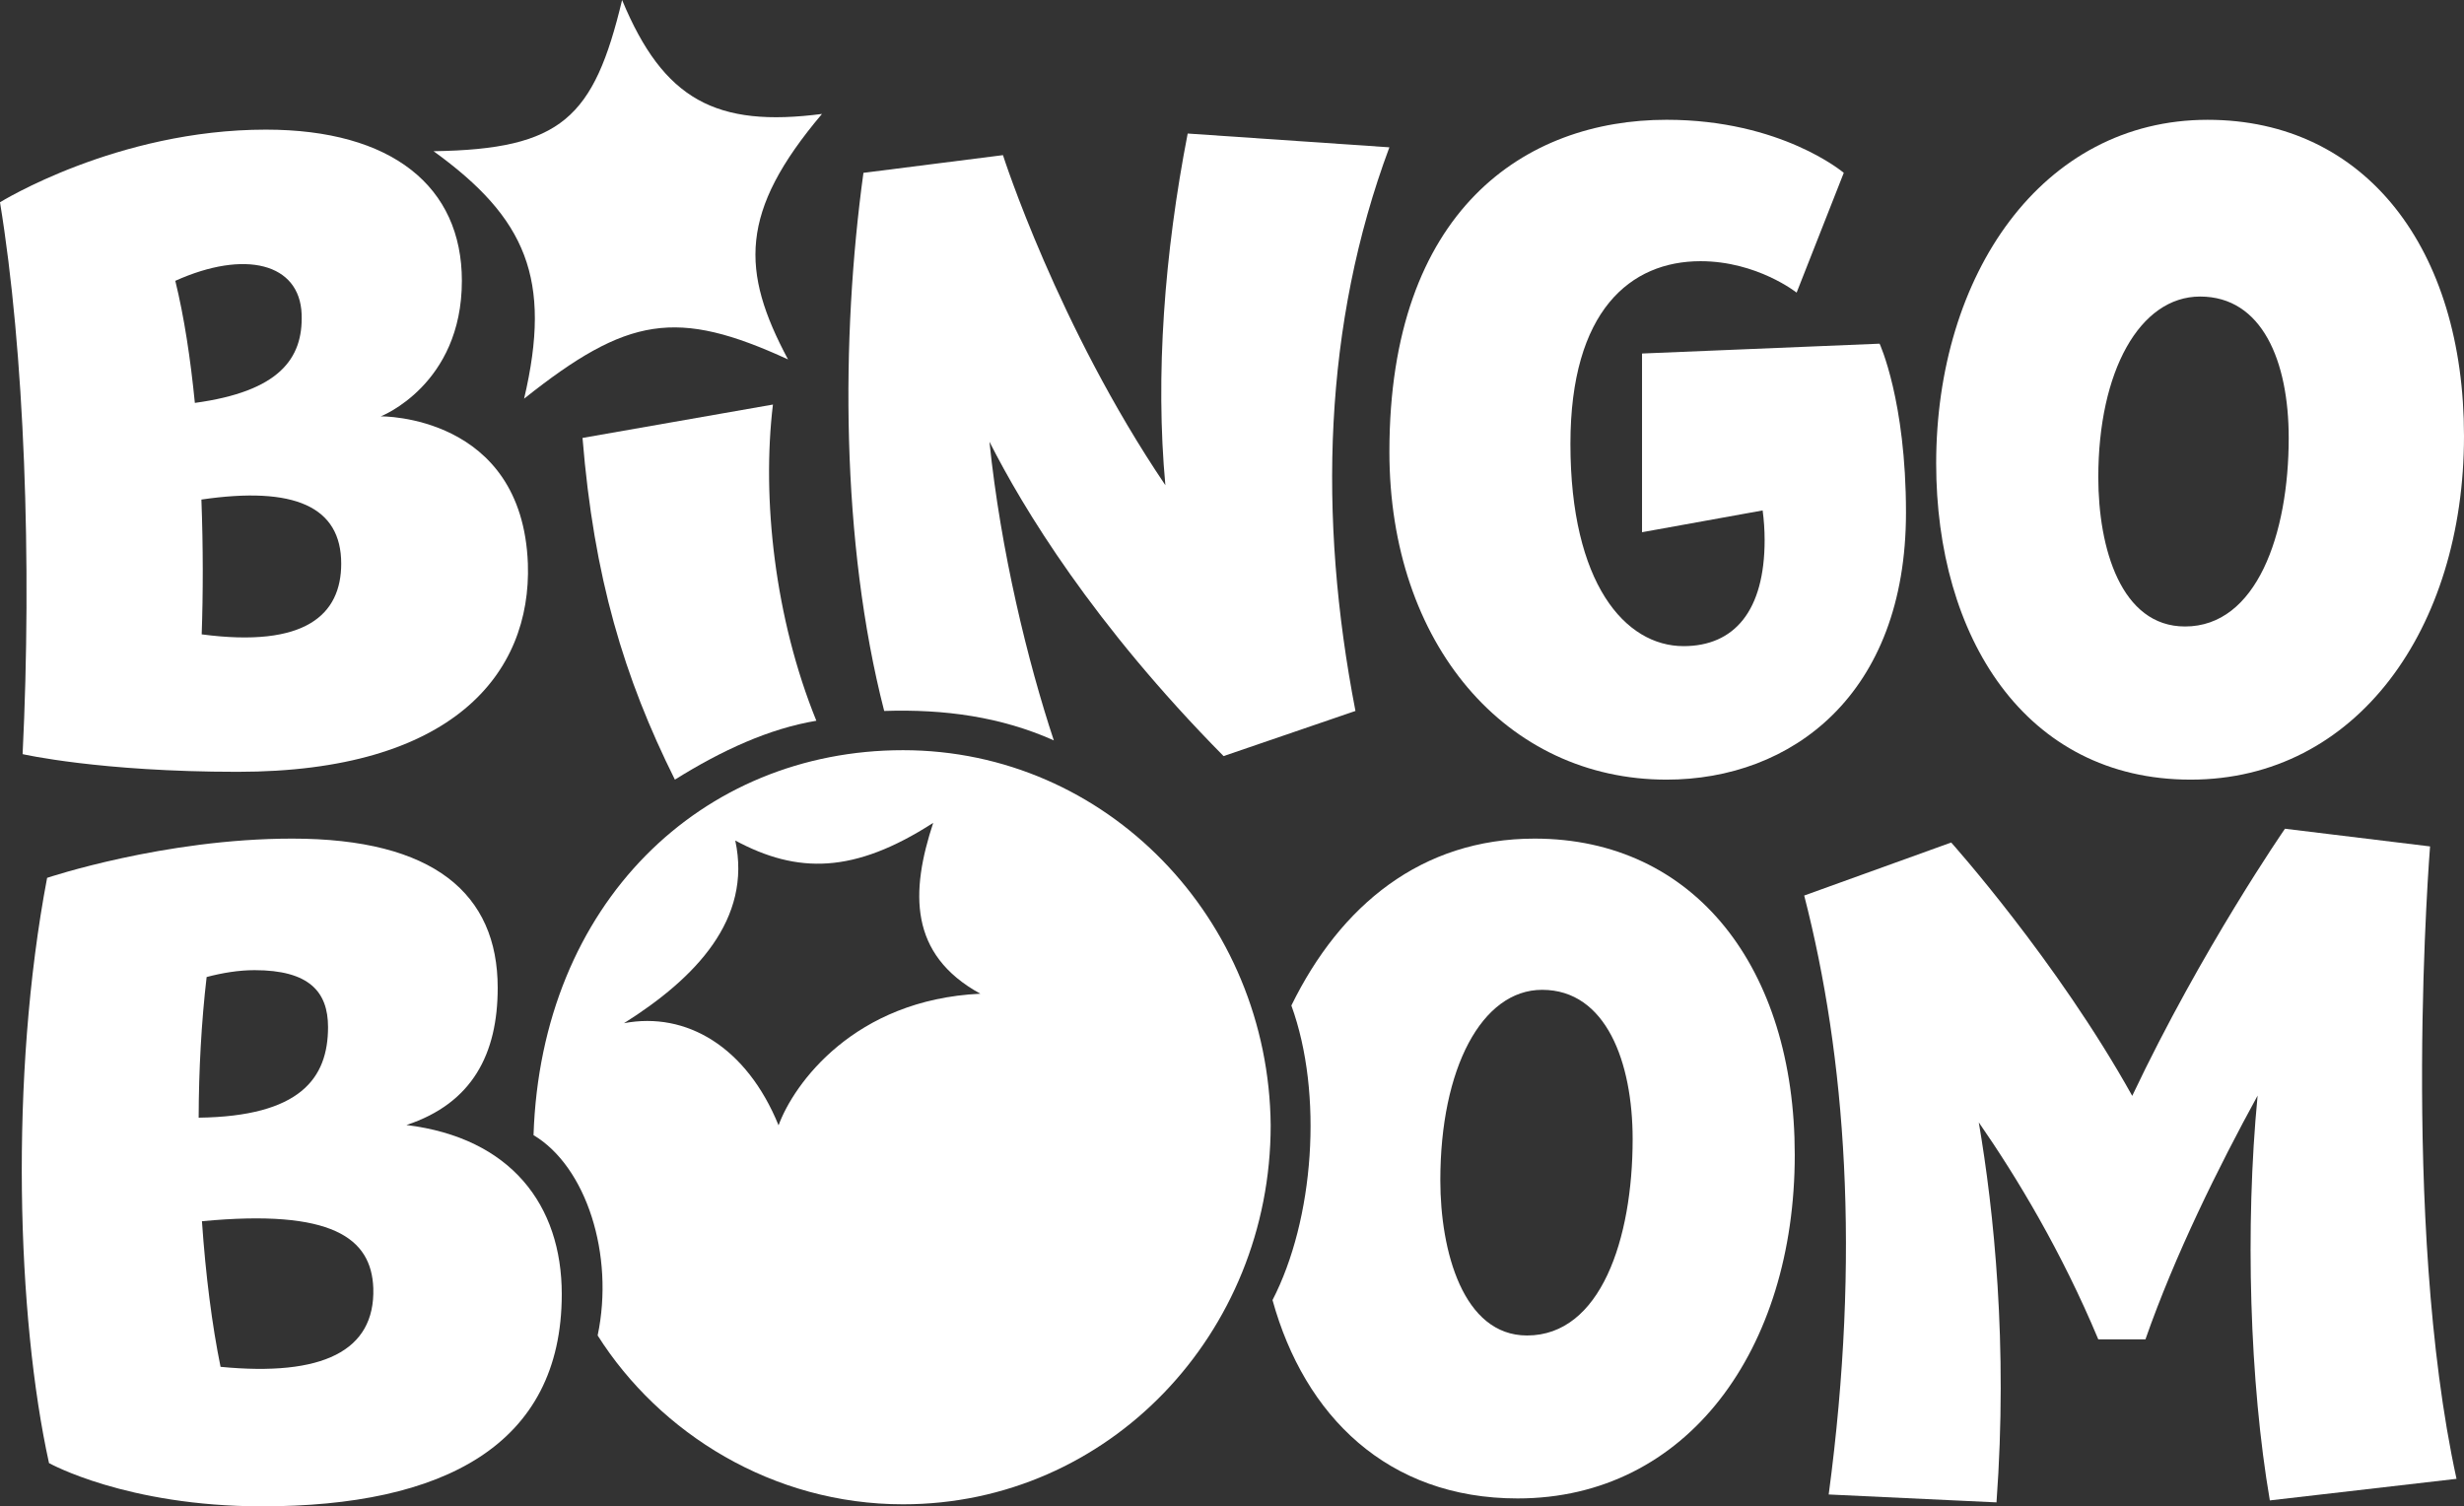
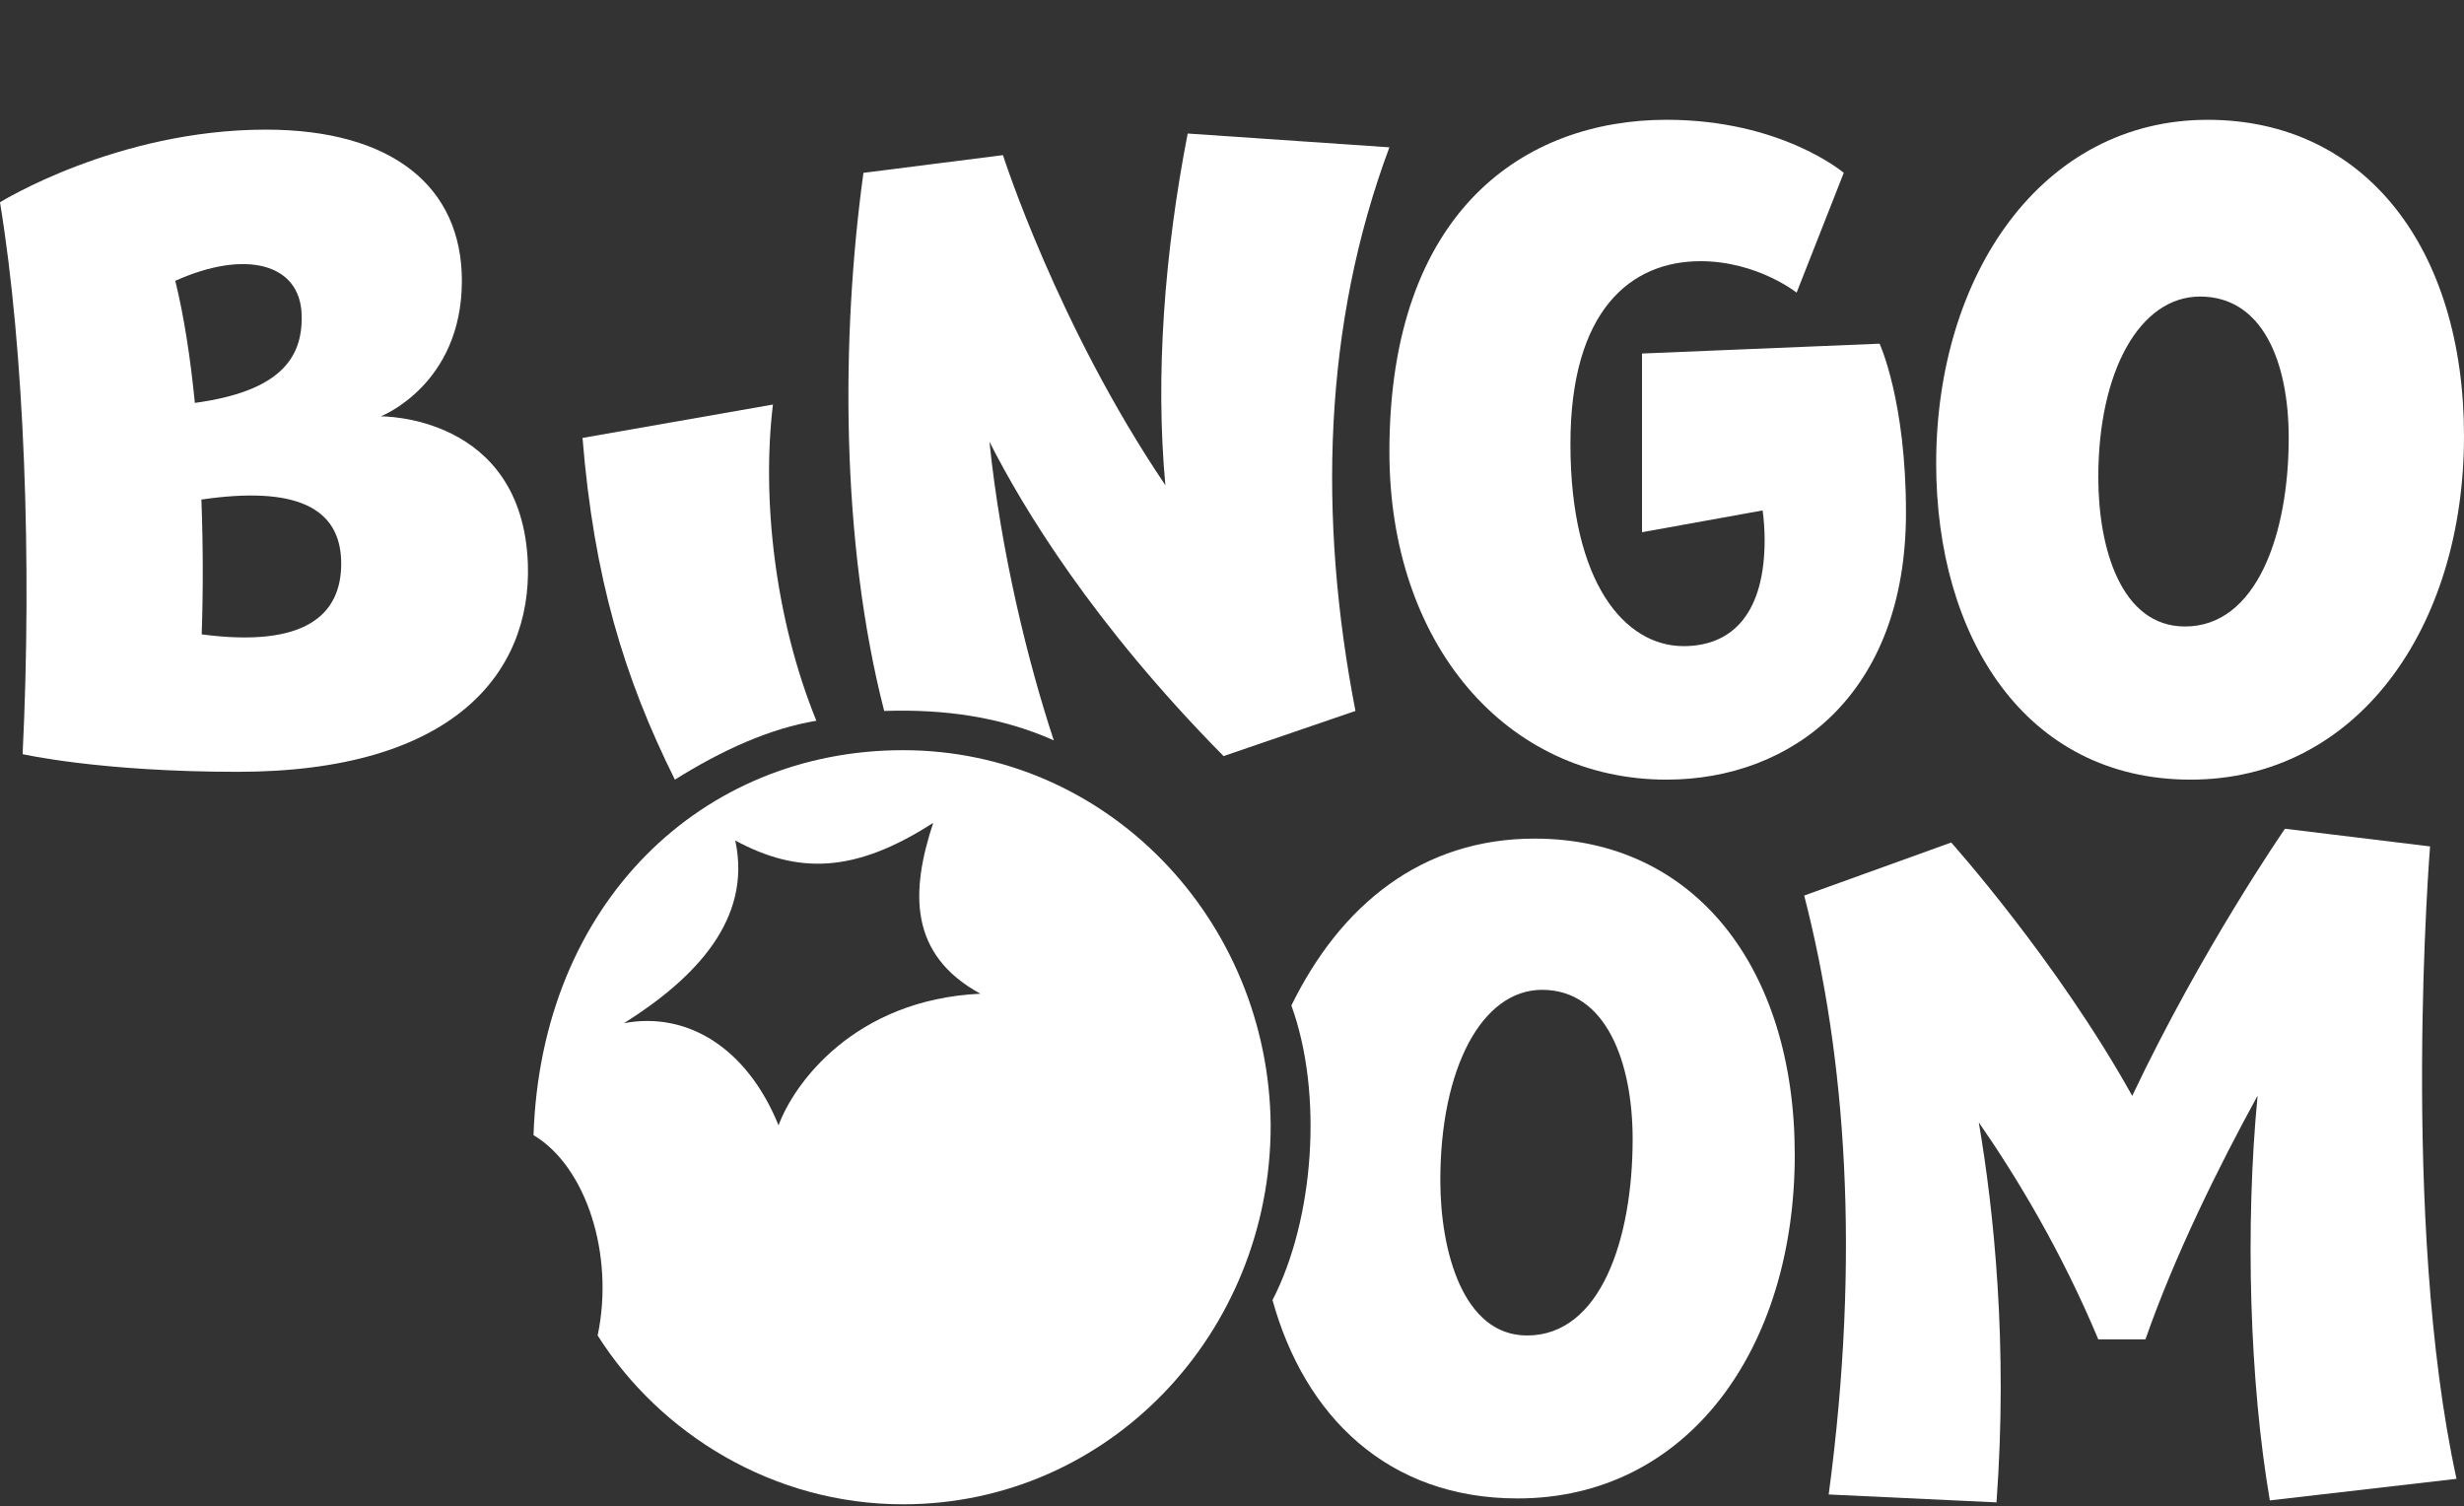
<svg xmlns="http://www.w3.org/2000/svg" version="1.1" id="Слой_1" x="0px" y="0px" width="435.992px" height="266.537px" viewBox="0 0 435.992 266.537" enable-background="new 0 0 435.992 266.537" xml:space="preserve">
  <rect x="0" y="0" width="435.992" height="266.537" fill="#333333" stroke="none" />
  <g>
    <path fill="#FFFFFF" d="M4.001,133.44c0,0,13.677,3.128,38.035,3.128c38.021,0,52.03-17.374,51.37-36.835   c-1.008-26.411-26.03-26.062-26.03-26.062s14.35-5.56,14.35-23.983c0-16.674-12.344-26.75-34.684-26.75   C20.689,22.938,0,35.792,0,35.792C4.327,62.203,5.669,99.384,4.001,133.44z M60.376,99.733c0,9.036-6.331,14.94-24.688,12.512   c0.256-7.266,0.266-15.479-0.052-23.853C52.051,85.992,60.376,89.611,60.376,99.733z M53.373,55.599   c0.285,7.896-4.007,13.664-18.893,15.691c-0.769-7.776-1.89-15.208-3.462-21.601C43.361,44.134,53.038,46.563,53.373,55.599z" />
    <path fill="#FFFFFF" d="M103.074,77.489c2.006,24.676,7.338,42.399,16.344,60.463c8.343-5.21,16.686-9.027,25.031-10.42   c-7.347-18.068-9.686-39.269-7.682-55.948L103.074,77.489z" />
    <path fill="#FFFFFF" d="M294.892,137.952c22.02,0,42.362-14.936,42.362-47.256c0-19.807-4.67-29.883-4.67-29.883l-42.036,1.739   v31.621l21.341-3.854c0.221,1.651,0.352,3.398,0.352,5.242c0,12.509-5.349,18.768-14.347,18.768   c-10.349,0-20.016-11.124-20.016-35.792c0-23.633,10.666-32.32,23.018-32.32c10.012,0,17.006,5.561,17.006,5.561l8.343-21.196   c0,0-11.01-9.386-31.353-9.386c-25.022,0-49.046,15.99-49.046,58.731C245.846,113.979,266.532,137.952,294.892,137.952z" />
    <path fill="#FFFFFF" d="M387.625,137.952c29.358,0,48.367-26.75,48.367-60.809c0-33.009-17.34-55.943-45.365-55.943   c-29.35,0-48.032,27.45-48.032,60.809C342.595,112.591,358.267,137.952,387.625,137.952z M389.293,52.472   c11.01,0,15.682,11.465,15.682,25.026c0,17.02-5.676,33.354-18.346,33.354c-11.347,0-15.346-13.896-15.346-26.411   C371.283,65.68,378.621,52.472,389.293,52.472z" />
-     <path fill="#FFFFFF" d="M92.736,70.545c18.345-14.597,27.017-15.985,46.699-6.948c-8.346-15.641-8.672-26.066,6.01-43.436   C126.762,22.589,117.421,17.719,110.077,0c-4.997,20.852-10.675,26.406-33.359,26.755C93.071,38.574,97.733,49.345,92.736,70.545z" />
    <path fill="#FFFFFF" d="M186.469,131.009c-4.601-13.874-9.397-33.483-11.392-52.854c5.935,11.732,18.331,32.242,41.428,55.631   l23.336-7.988c-6.668-34.402-5.661-68.456,6.004-99.731l-35.688-2.438c-4.123,21.182-5.748,42.823-3.949,62.226   c-19.079-28.208-28.738-58.404-28.738-58.404l-24.688,3.132c-4.01,29.188-4.01,65.325,3.672,95.216   C167.122,125.448,177.136,126.838,186.469,131.009z" />
    <path fill="#FFFFFF" d="M429.987,149.768l-25.674-3.128c0,0-14.682,21.2-27.026,47.266c-13.343-23.969-32.034-44.829-32.034-44.829   l-26.009,9.383c7.334,28.493,10.002,63.59,4.333,105.981l29.692,1.398c2.051-28.007-0.491-51.745-3.133-67.243   c6.761,9.759,14.639,22.837,21.146,38.399h8.343c5.227-14.946,12.926-30.498,19.848-43.136c-2.242,23.177-1.412,50.77,2.164,71.63   l33.03-3.818C424.656,215.796,429.987,149.768,429.987,149.768z" />
    <path fill="#FFFFFF" d="M271.538,148.387c-20.017,0-34.355,11.801-43.036,29.533c5.678,15.636,4.011,37.885-3.337,52.122   c5.67,20.501,20.353,35.098,43.371,35.098c30.028,0,49.037-26.406,49.037-60.814C317.572,171.316,299.888,148.387,271.538,148.387z    M270.204,236.306c-11.336,0-15.346-14.946-15.346-27.465c0-19.801,7.338-33.698,18.014-33.698   c11.344,0,16.016,12.85,16.016,26.415C288.888,219.271,283.218,236.306,270.204,236.306z" />
    <path fill="#FFFFFF" d="M159.787,132.742c-35.688,0-64.04,27.104-65.382,68.116c9.333,5.556,14.347,21.19,11.345,35.447   c11.001,17.373,31.018,29.873,54.037,29.873c36.367,0,65.053-30.232,65.053-67.059   C224.504,162.635,195.819,132.742,159.787,132.742z M137.763,199.12c-5.666-13.906-16.341-20.161-27.351-18.072   c12.678-7.984,22.689-18.413,19.69-32.32c11.001,5.904,21.012,5.904,35.024-3.128c-4.01,12.169-4.345,23.279,8.343,30.232   C151.115,176.881,140.431,191.817,137.763,199.12z" />
-     <path fill="#FFFFFF" d="M71.916,199.065c11.68-3.845,16.149-12.609,16.149-24.272c0-16.675-11.347-26.406-36.361-26.406   c-22.681,0-43.367,6.944-43.367,6.944c-6.677,35.097-5.334,77.847,0.335,103.553c0,0,13.677,7.653,37.692,7.653   c32.031,0,53.038-10.788,53.038-37.544C99.402,213.229,90.413,201.336,71.916,199.065z M36.563,172.88   c2.781-0.735,5.678-1.215,8.477-1.215c9.668,0,13.005,3.827,13.005,10.072c0,9.114-4.979,15.791-22.894,16.031   C35.176,189.361,35.628,180.882,36.563,172.88z M39.026,241.852c-1.5-7.331-2.638-16.216-3.293-25.763   c23.036-2.188,30.001,2.953,30.322,11.864C66.38,239.074,57.048,243.599,39.026,241.852z" />
  </g>
</svg>